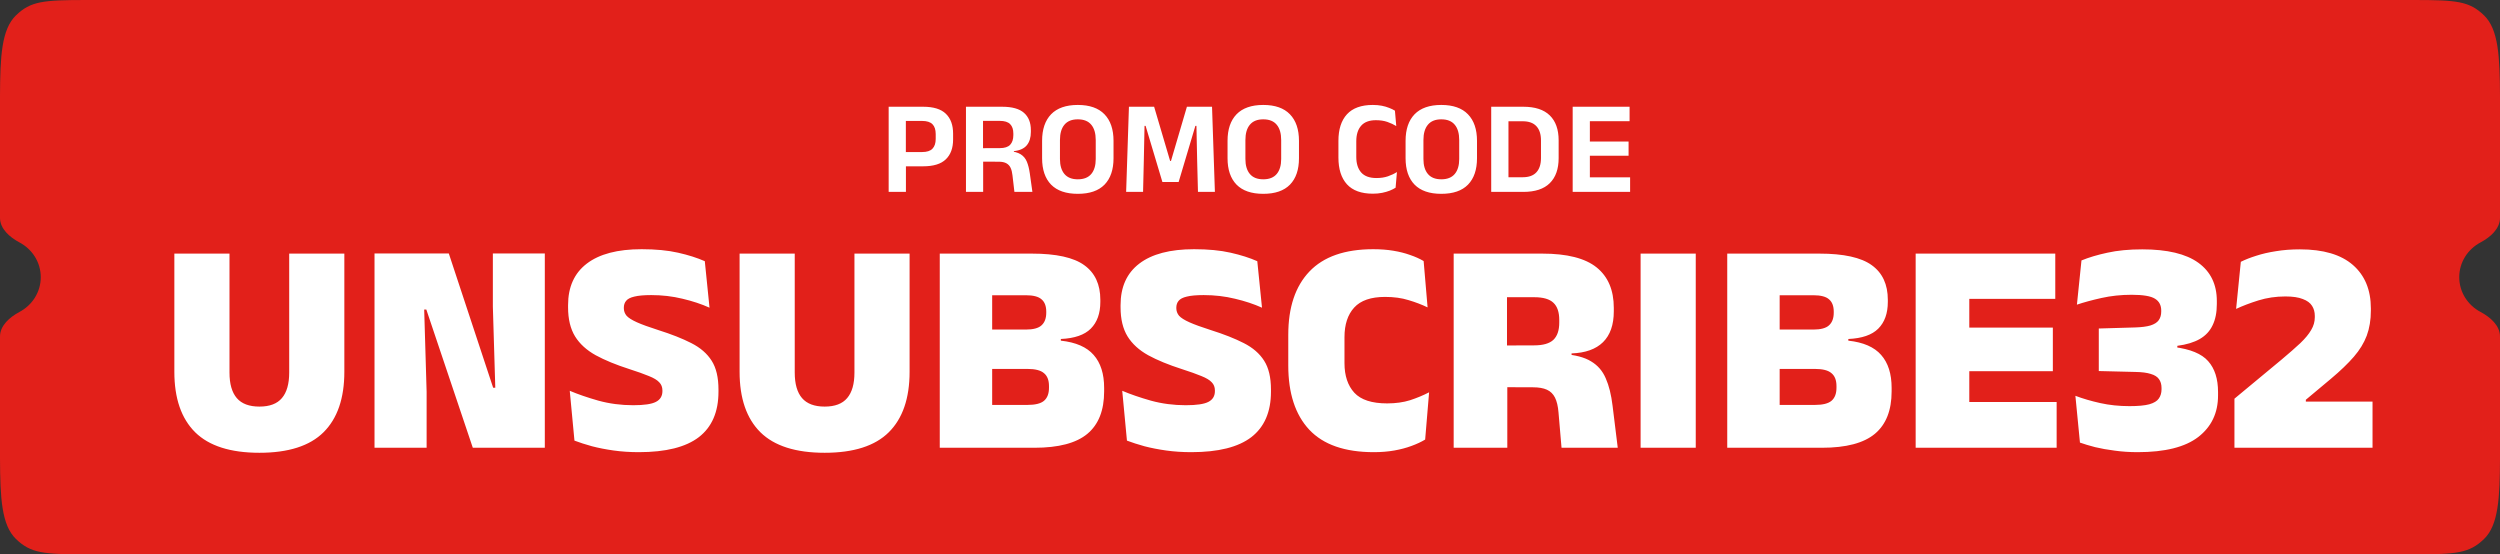
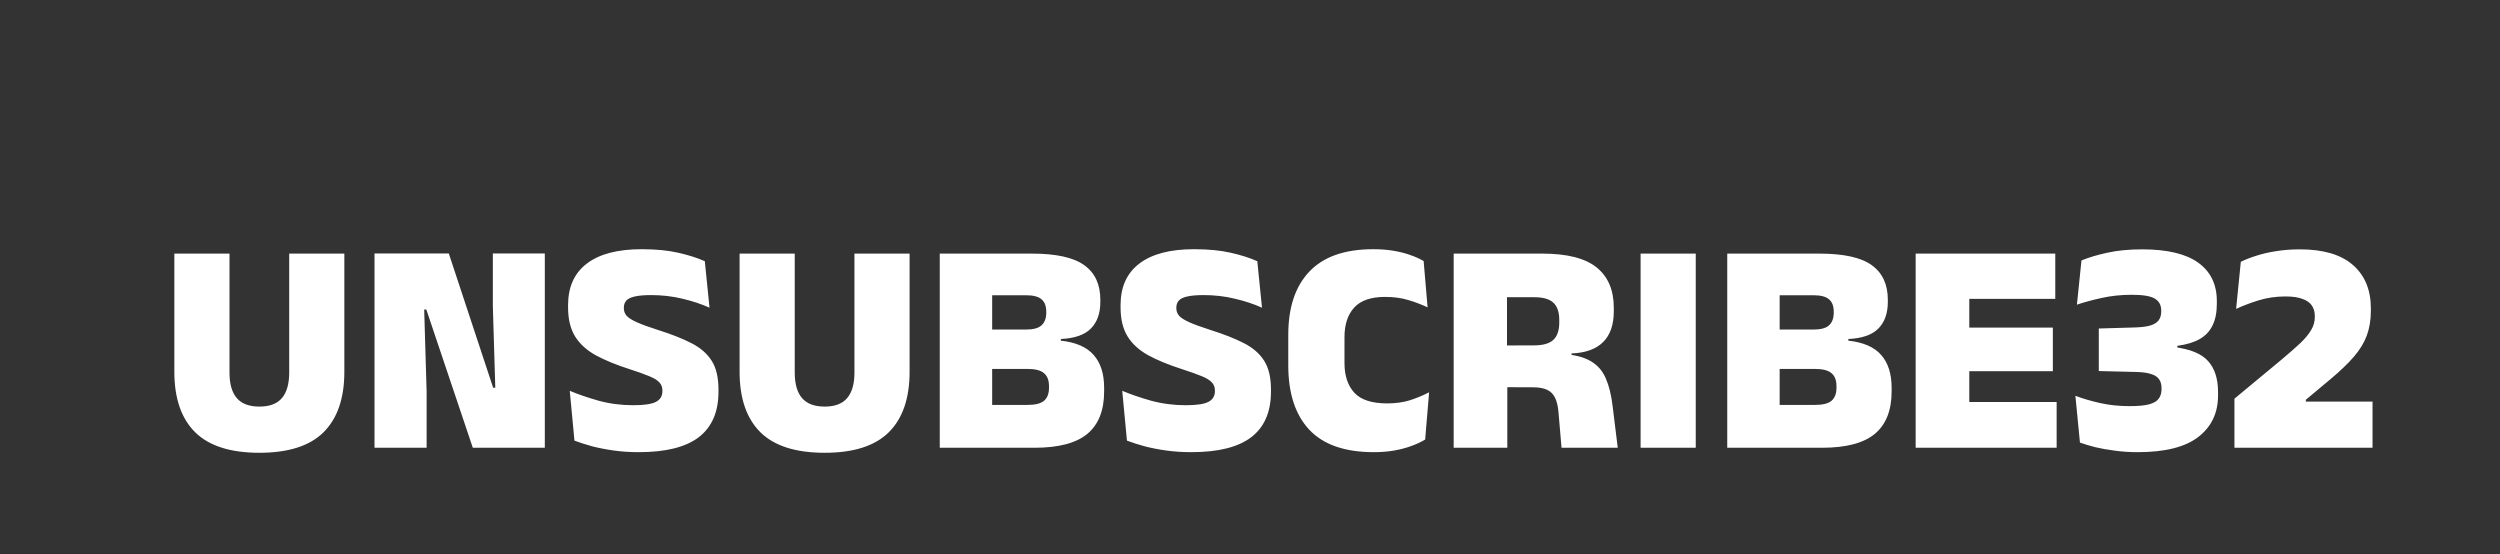
<svg xmlns="http://www.w3.org/2000/svg" width="469" height="104" viewBox="0 0 469 104" fill="none">
  <rect x="0" y="0" width="469" height="104" fill="#333333" stroke="none" />
-   <path d="M16.096 0C8.142 0.013 5.759 0.203 2.983 2.896C0.31 5.49 0.029 10.498 0 17.999V40.87C0 42.919 1.814 44.503 3.667 45.486C6.038 46.746 7.647 49.19 7.647 51.999C7.647 54.808 6.038 57.252 3.667 58.512C1.814 59.495 0 61.08 0 63.129V85.999C0.029 93.5 0.31 98.508 2.983 101.102C5.759 103.795 8.142 103.985 16.096 103.998L452.904 103.999C460.858 103.986 463.241 103.795 466.017 101.102C468.69 98.508 468.971 93.5 469 85.999V63.129C469 61.08 467.186 59.495 465.333 58.512C462.962 57.252 461.353 54.808 461.353 51.999C461.353 49.19 462.962 46.746 465.333 45.486C467.186 44.503 469 42.919 469 40.87V17.999C468.971 10.498 468.69 5.49 466.017 2.896C463.241 0.203 460.858 0.013 452.904 0H16.096Z" fill="#E2201A" />
  <path d="M48.667 84.941C43.233 84.941 39.215 83.658 36.612 81.093C34.009 78.509 32.708 74.728 32.708 69.75V47.577H43.053V69.892C43.053 72.02 43.509 73.617 44.421 74.68C45.333 75.745 46.748 76.276 48.667 76.276C50.587 76.276 51.992 75.745 52.886 74.68C53.797 73.617 54.254 72.02 54.254 69.892V47.577H64.599V69.75C64.599 74.728 63.297 78.509 60.694 81.093C58.111 83.658 54.102 84.941 48.667 84.941ZM70.259 47.548H84.195L92.517 72.743H92.916L92.46 57.523V47.548H102.207V84H88.698L79.977 58.065H79.578L80.034 73.512V84H70.259V47.548ZM119.852 84.826C118.18 84.826 116.603 84.722 115.121 84.513C113.639 84.304 112.281 84.038 111.046 83.715C109.811 83.373 108.718 83.022 107.768 82.66L106.885 73.312C108.405 73.959 110.2 74.576 112.271 75.165C114.342 75.735 116.518 76.02 118.798 76.02C120.831 76.02 122.246 75.811 123.044 75.393C123.861 74.975 124.27 74.3 124.27 73.37V73.255C124.27 72.629 124.07 72.115 123.671 71.716C123.291 71.299 122.645 70.909 121.733 70.548C120.821 70.168 119.596 69.731 118.057 69.237C115.568 68.439 113.468 67.575 111.758 66.644C110.048 65.694 108.756 64.516 107.882 63.109C107.008 61.684 106.571 59.87 106.571 57.666V57.239C106.571 53.837 107.74 51.244 110.077 49.458C112.433 47.653 115.862 46.751 120.365 46.751C123.006 46.751 125.286 46.969 127.205 47.406C129.143 47.843 130.815 48.375 132.221 49.002L133.105 57.723C131.585 57.039 129.894 56.478 128.032 56.041C126.17 55.586 124.213 55.358 122.161 55.358C120.812 55.358 119.757 55.453 118.997 55.642C118.256 55.813 117.743 56.08 117.458 56.441C117.173 56.782 117.031 57.21 117.031 57.723V57.809C117.031 58.34 117.202 58.816 117.544 59.233C117.905 59.633 118.551 60.041 119.482 60.459C120.413 60.877 121.743 61.361 123.472 61.913C125.942 62.691 128.013 63.508 129.685 64.364C131.376 65.219 132.649 66.32 133.504 67.669C134.359 68.999 134.786 70.805 134.786 73.085V73.484C134.786 77.264 133.561 80.105 131.11 82.005C128.659 83.886 124.906 84.826 119.852 84.826ZM154.708 84.941C149.274 84.941 145.255 83.658 142.652 81.093C140.049 78.509 138.748 74.728 138.748 69.75V47.577L149.093 47.577V69.892C149.093 72.02 149.549 73.617 150.461 74.68C151.373 75.745 152.789 76.276 154.708 76.276C156.627 76.276 158.033 75.745 158.926 74.68C159.838 73.617 160.294 72.02 160.294 69.892V47.577H170.639V69.75C170.639 74.728 169.338 78.509 166.735 81.093C164.151 83.658 160.142 84.941 154.708 84.941ZM194.054 84H183.709V75.963H192.743C194.206 75.963 195.242 75.707 195.85 75.194C196.477 74.662 196.79 73.844 196.79 72.743V72.429C196.79 71.327 196.477 70.519 195.85 70.007C195.242 69.475 194.206 69.209 192.743 69.209H183.509V61.827H192.43C193.836 61.827 194.824 61.561 195.394 61.029C195.983 60.497 196.277 59.709 196.277 58.663V58.464C196.277 57.419 195.983 56.65 195.394 56.156C194.824 55.642 193.836 55.386 192.43 55.386H183.509V47.577H193.57C198.13 47.577 201.407 48.299 203.402 49.743C205.416 51.187 206.423 53.353 206.423 56.241V56.64C206.423 58.787 205.825 60.459 204.628 61.656C203.45 62.834 201.578 63.48 199.013 63.594V63.907C201.825 64.212 203.877 65.105 205.169 66.587C206.48 68.069 207.136 70.13 207.136 72.771V73.427C207.136 76.98 206.091 79.63 204.001 81.378C201.911 83.126 198.595 84 194.054 84ZM186.131 84H176.299V47.577H186.131V84ZM223.499 84.826C221.827 84.826 220.25 84.722 218.768 84.513C217.286 84.304 215.927 84.038 214.692 83.715C213.457 83.373 212.365 83.022 211.415 82.66L210.531 73.312C212.051 73.959 213.847 74.576 215.918 75.165C217.989 75.735 220.164 76.02 222.444 76.02C224.477 76.02 225.893 75.811 226.691 75.393C227.508 74.975 227.916 74.3 227.916 73.37V73.255C227.916 72.629 227.717 72.115 227.318 71.716C226.938 71.299 226.292 70.909 225.38 70.548C224.468 70.168 223.242 69.731 221.703 69.237C219.214 68.439 217.115 67.575 215.405 66.644C213.695 65.694 212.403 64.516 211.529 63.109C210.655 61.684 210.218 59.87 210.218 57.666V57.239C210.218 53.837 211.386 51.244 213.723 49.458C216.079 47.653 219.509 46.751 224.012 46.751C226.653 46.751 228.933 46.969 230.852 47.406C232.79 47.843 234.462 48.375 235.868 49.002L236.751 57.723C235.231 57.039 233.54 56.478 231.678 56.041C229.816 55.586 227.859 55.358 225.807 55.358C224.458 55.358 223.404 55.453 222.644 55.642C221.903 55.813 221.39 56.08 221.105 56.441C220.82 56.782 220.677 57.21 220.677 57.723V57.809C220.677 58.34 220.848 58.816 221.19 59.233C221.551 59.633 222.197 60.041 223.128 60.459C224.059 60.877 225.389 61.361 227.118 61.913C229.588 62.691 231.659 63.508 233.331 64.364C235.022 65.219 236.295 66.32 237.15 67.669C238.005 68.999 238.433 70.805 238.433 73.085V73.484C238.433 77.264 237.207 80.105 234.756 82.005C232.305 83.886 228.553 84.826 223.499 84.826ZM257.726 84.826C252.292 84.826 248.254 83.421 245.613 80.609C242.991 77.796 241.68 73.778 241.68 68.553V62.796C241.68 57.666 243.001 53.714 245.642 50.94C248.302 48.147 252.292 46.751 257.612 46.751C258.98 46.751 260.234 46.846 261.374 47.035C262.533 47.225 263.587 47.492 264.537 47.834C265.487 48.157 266.333 48.536 267.074 48.974L267.815 57.666C266.713 57.134 265.516 56.678 264.224 56.298C262.951 55.899 261.488 55.7 259.835 55.7C257.194 55.7 255.265 56.364 254.049 57.694C252.833 59.025 252.225 60.877 252.225 63.252V68.126C252.225 70.481 252.843 72.334 254.078 73.683C255.313 75.013 257.365 75.678 260.234 75.678C261.83 75.678 263.264 75.478 264.537 75.079C265.81 74.662 266.998 74.168 268.1 73.597L267.359 82.461C266.637 82.898 265.782 83.297 264.794 83.658C263.825 84.019 262.751 84.304 261.573 84.513C260.395 84.722 259.113 84.826 257.726 84.826ZM303.489 84H292.944L292.374 77.359C292.279 76.201 292.061 75.279 291.719 74.595C291.377 73.911 290.873 73.417 290.208 73.113C289.543 72.809 288.669 72.657 287.586 72.657L279.891 72.629V64.82L287.814 64.791C289.467 64.791 290.664 64.449 291.405 63.765C292.146 63.062 292.517 61.979 292.517 60.516V60.032C292.517 58.569 292.156 57.495 291.434 56.811C290.712 56.108 289.505 55.757 287.814 55.757H279.863V47.577H289.325C293.98 47.577 297.381 48.441 299.528 50.17C301.675 51.9 302.748 54.426 302.748 57.752V58.407C302.748 60.934 302.074 62.862 300.725 64.192C299.395 65.504 297.428 66.207 294.825 66.302V67.784L293.229 66.415C295.49 66.567 297.238 67.023 298.473 67.784C299.727 68.525 300.649 69.588 301.238 70.975C301.846 72.344 302.273 74.063 302.52 76.134L303.489 84ZM282.77 84H272.709V47.577H282.713V67.641L282.77 71.46V84ZM318.123 47.577V84H307.777V47.577H318.123ZM341.787 84H331.441V75.963H340.476C341.939 75.963 342.974 75.707 343.582 75.194C344.209 74.662 344.523 73.844 344.523 72.743V72.429C344.523 71.327 344.209 70.519 343.582 70.007C342.974 69.475 341.939 69.209 340.476 69.209H331.242V61.827H340.162C341.568 61.827 342.556 61.561 343.126 61.029C343.715 60.497 344.01 59.709 344.01 58.663V58.464C344.01 57.419 343.715 56.65 343.126 56.156C342.556 55.642 341.568 55.386 340.162 55.386H331.242V47.577H341.302C345.862 47.577 349.14 48.299 351.135 49.743C353.149 51.187 354.156 53.353 354.156 56.241V56.64C354.156 58.787 353.557 60.459 352.36 61.656C351.182 62.834 349.311 63.48 346.746 63.594V63.907C349.558 64.212 351.61 65.105 352.902 66.587C354.213 68.069 354.868 70.13 354.868 72.771V73.427C354.868 76.98 353.823 79.63 351.733 81.378C349.643 83.126 346.328 84 341.787 84ZM333.864 84H324.031V47.577H333.864V84ZM369.439 84H359.378V47.577H369.439V84ZM385.826 84L362.371 84V75.421H385.826V84ZM385.114 69.636H365.306V61.456H385.114V69.636ZM385.57 56.07H362.371V47.577L385.57 47.577V56.07ZM401.029 84.826C399.509 84.826 398.074 84.731 396.725 84.541C395.376 84.371 394.151 84.152 393.049 83.886C391.947 83.601 390.997 83.316 390.199 83.031L389.344 74.253C390.75 74.785 392.308 75.241 394.018 75.621C395.728 76.001 397.552 76.191 399.49 76.191C401.105 76.191 402.34 76.077 403.195 75.849C404.069 75.602 404.667 75.241 404.99 74.766C405.332 74.291 405.503 73.712 405.503 73.028V72.799C405.503 72.115 405.342 71.555 405.019 71.118C404.715 70.681 404.202 70.358 403.48 70.149C402.777 69.921 401.817 69.797 400.601 69.778L393.733 69.608V61.627L400.573 61.428C401.77 61.39 402.72 61.267 403.423 61.057C404.145 60.83 404.658 60.507 404.962 60.089C405.285 59.651 405.446 59.1 405.446 58.435V58.264C405.446 57.258 405.057 56.517 404.278 56.041C403.499 55.547 402.036 55.3 399.889 55.3C397.913 55.3 396.032 55.5 394.246 55.899C392.46 56.298 390.921 56.716 389.629 57.153L390.484 48.859C391.871 48.289 393.495 47.805 395.357 47.406C397.238 46.988 399.414 46.779 401.884 46.779C406.577 46.779 410.082 47.615 412.4 49.287C414.718 50.959 415.877 53.353 415.877 56.469V57.039C415.877 58.616 415.611 59.946 415.079 61.029C414.566 62.112 413.768 62.967 412.685 63.594C411.602 64.221 410.196 64.648 408.467 64.876V66.245L407.84 65.105C410.899 65.484 413.037 66.368 414.253 67.755C415.488 69.142 416.105 71.07 416.105 73.54V74.196C416.105 77.464 414.87 80.058 412.4 81.977C409.93 83.876 406.14 84.826 401.029 84.826ZM445.087 84H419.181V74.794L428.044 67.442C429.469 66.245 430.638 65.219 431.55 64.364C432.462 63.489 433.136 62.672 433.573 61.913C434.029 61.153 434.257 60.355 434.257 59.519V59.262C434.257 58.54 434.086 57.913 433.744 57.381C433.402 56.83 432.823 56.403 432.006 56.099C431.208 55.776 430.115 55.614 428.728 55.614C426.961 55.614 425.28 55.861 423.684 56.355C422.107 56.849 420.71 57.381 419.494 57.951L420.378 49.116C421.214 48.698 422.183 48.318 423.285 47.976C424.387 47.615 425.622 47.33 426.99 47.121C428.358 46.893 429.849 46.779 431.464 46.779C435.853 46.779 439.169 47.758 441.411 49.715C443.653 51.672 444.774 54.389 444.774 57.865V58.264C444.774 60.013 444.517 61.58 444.004 62.967C443.491 64.335 442.684 65.656 441.582 66.928C440.48 68.201 439.045 69.579 437.278 71.061L432.576 74.994V76.818L428.101 75.336H445.087V84Z" fill="white" />
-   <path d="M173.176 31.2H168.901V28.525H172.976C173.876 28.525 174.526 28.317 174.926 27.9C175.334 27.475 175.538 26.863 175.538 26.062V25.15C175.538 24.333 175.338 23.721 174.938 23.312C174.538 22.896 173.888 22.688 172.988 22.688H168.901V20.025H173.176C175.118 20.025 176.538 20.462 177.438 21.337C178.347 22.212 178.801 23.454 178.801 25.062V26.163C178.801 27.771 178.347 29.012 177.438 29.887C176.538 30.762 175.118 31.2 173.176 31.2ZM169.951 36H166.713V20.025H169.938V29.288L169.951 30.775V36ZM193.678 36H190.303L189.94 32.888C189.882 32.329 189.765 31.863 189.59 31.488C189.415 31.113 189.153 30.829 188.803 30.637C188.453 30.438 187.97 30.337 187.353 30.337L183.49 30.325V27.8L187.553 27.788C188.461 27.788 189.111 27.579 189.503 27.163C189.903 26.738 190.103 26.133 190.103 25.35V25.05C190.103 24.275 189.903 23.688 189.503 23.288C189.111 22.879 188.453 22.675 187.528 22.675H183.453V20.025H187.99C189.865 20.025 191.232 20.404 192.09 21.163C192.957 21.921 193.39 23 193.39 24.4V24.75C193.39 25.8 193.136 26.633 192.628 27.25C192.12 27.867 191.311 28.233 190.203 28.35V28.8L189.29 28.35C190.24 28.417 190.974 28.617 191.49 28.95C192.015 29.283 192.399 29.746 192.64 30.337C192.882 30.921 193.065 31.646 193.19 32.513L193.678 36ZM184.44 36H181.215V20.025H184.415V28.7L184.44 29.913V36ZM202.198 36.362C199.99 36.362 198.319 35.788 197.185 34.638C196.06 33.479 195.498 31.825 195.498 29.675V26.425C195.498 24.267 196.06 22.604 197.185 21.438C198.319 20.271 199.99 19.688 202.198 19.688C204.406 19.688 206.073 20.271 207.198 21.438C208.331 22.604 208.898 24.267 208.898 26.425V29.675C208.898 31.825 208.335 33.479 207.21 34.638C206.085 35.788 204.415 36.362 202.198 36.362ZM202.198 33.638C203.323 33.638 204.165 33.304 204.723 32.638C205.281 31.971 205.56 31.033 205.56 29.825V26.275C205.56 25.025 205.281 24.067 204.723 23.4C204.165 22.725 203.323 22.387 202.198 22.387C201.081 22.387 200.244 22.725 199.685 23.4C199.127 24.067 198.848 25.025 198.848 26.275V29.825C198.848 31.033 199.127 31.971 199.685 32.638C200.244 33.304 201.081 33.638 202.198 33.638ZM214.439 36H211.264L211.789 20.025H216.514L219.514 30.188H219.677L222.664 20.025H227.377L227.914 36H224.739L224.589 30.25L224.452 23.613H224.252L221.114 34.138H218.064L214.914 23.613H214.714L214.577 30.262L214.439 36ZM236.988 36.362C234.78 36.362 233.109 35.788 231.975 34.638C230.85 33.479 230.288 31.825 230.288 29.675V26.425C230.288 24.267 230.85 22.604 231.975 21.438C233.109 20.271 234.78 19.688 236.988 19.688C239.196 19.688 240.863 20.271 241.988 21.438C243.121 22.604 243.688 24.267 243.688 26.425V29.675C243.688 31.825 243.125 33.479 242 34.638C240.875 35.788 239.205 36.362 236.988 36.362ZM236.988 33.638C238.113 33.638 238.955 33.304 239.513 32.638C240.071 31.971 240.35 31.033 240.35 29.825V26.275C240.35 25.025 240.071 24.067 239.513 23.4C238.955 22.725 238.113 22.387 236.988 22.387C235.871 22.387 235.034 22.725 234.475 23.4C233.917 24.067 233.638 25.025 233.638 26.275V29.825C233.638 31.033 233.917 31.971 234.475 32.638C235.034 33.304 235.871 33.638 236.988 33.638ZM257.551 36.337C255.385 36.337 253.764 35.75 252.689 34.575C251.622 33.4 251.089 31.729 251.089 29.562V26.413C251.089 24.262 251.622 22.604 252.689 21.438C253.764 20.271 255.38 19.688 257.539 19.688C258.155 19.688 258.718 19.738 259.226 19.837C259.735 19.938 260.193 20.071 260.601 20.238C261.018 20.396 261.38 20.571 261.689 20.762L261.939 23.65C261.447 23.35 260.893 23.092 260.276 22.875C259.66 22.658 258.939 22.55 258.114 22.55C256.88 22.55 255.96 22.896 255.351 23.587C254.743 24.279 254.439 25.254 254.439 26.512V29.438C254.439 30.688 254.747 31.663 255.364 32.362C255.98 33.054 256.935 33.4 258.226 33.4C259.035 33.4 259.751 33.292 260.376 33.075C261.001 32.858 261.564 32.592 262.064 32.275L261.814 35.212C261.514 35.404 261.151 35.587 260.726 35.763C260.301 35.929 259.822 36.067 259.289 36.175C258.764 36.283 258.185 36.337 257.551 36.337ZM270.386 36.362C268.178 36.362 266.507 35.788 265.374 34.638C264.249 33.479 263.686 31.825 263.686 29.675V26.425C263.686 24.267 264.249 22.604 265.374 21.438C266.507 20.271 268.178 19.688 270.386 19.688C272.595 19.688 274.261 20.271 275.386 21.438C276.52 22.604 277.086 24.267 277.086 26.425V29.675C277.086 31.825 276.524 33.479 275.399 34.638C274.274 35.788 272.603 36.362 270.386 36.362ZM270.386 33.638C271.511 33.638 272.353 33.304 272.911 32.638C273.47 31.971 273.749 31.033 273.749 29.825V26.275C273.749 25.025 273.47 24.067 272.911 23.4C272.353 22.725 271.511 22.387 270.386 22.387C269.27 22.387 268.432 22.725 267.874 23.4C267.315 24.067 267.036 25.025 267.036 26.275V29.825C267.036 31.033 267.315 31.971 267.874 32.638C268.432 33.304 269.27 33.638 270.386 33.638ZM285.776 36H282.038V33.25H285.663C286.805 33.25 287.659 32.942 288.226 32.325C288.801 31.7 289.088 30.808 289.088 29.65V26.337C289.088 25.179 288.801 24.292 288.226 23.675C287.659 23.058 286.805 22.75 285.663 22.75H282.026V20.025H285.776C287.976 20.025 289.63 20.567 290.738 21.65C291.846 22.733 292.401 24.292 292.401 26.325V29.663C292.401 31.704 291.846 33.271 290.738 34.362C289.638 35.454 287.984 36 285.776 36ZM282.988 36H279.751V20.025H282.988V36ZM298.259 36H295.034V20.025H298.259V36ZM305.809 36H295.996V33.263H305.809V36ZM305.521 29.212H296.909V26.55H305.521V29.212ZM305.709 22.738H295.984V20.025H305.709V22.738Z" fill="white" />
</svg>